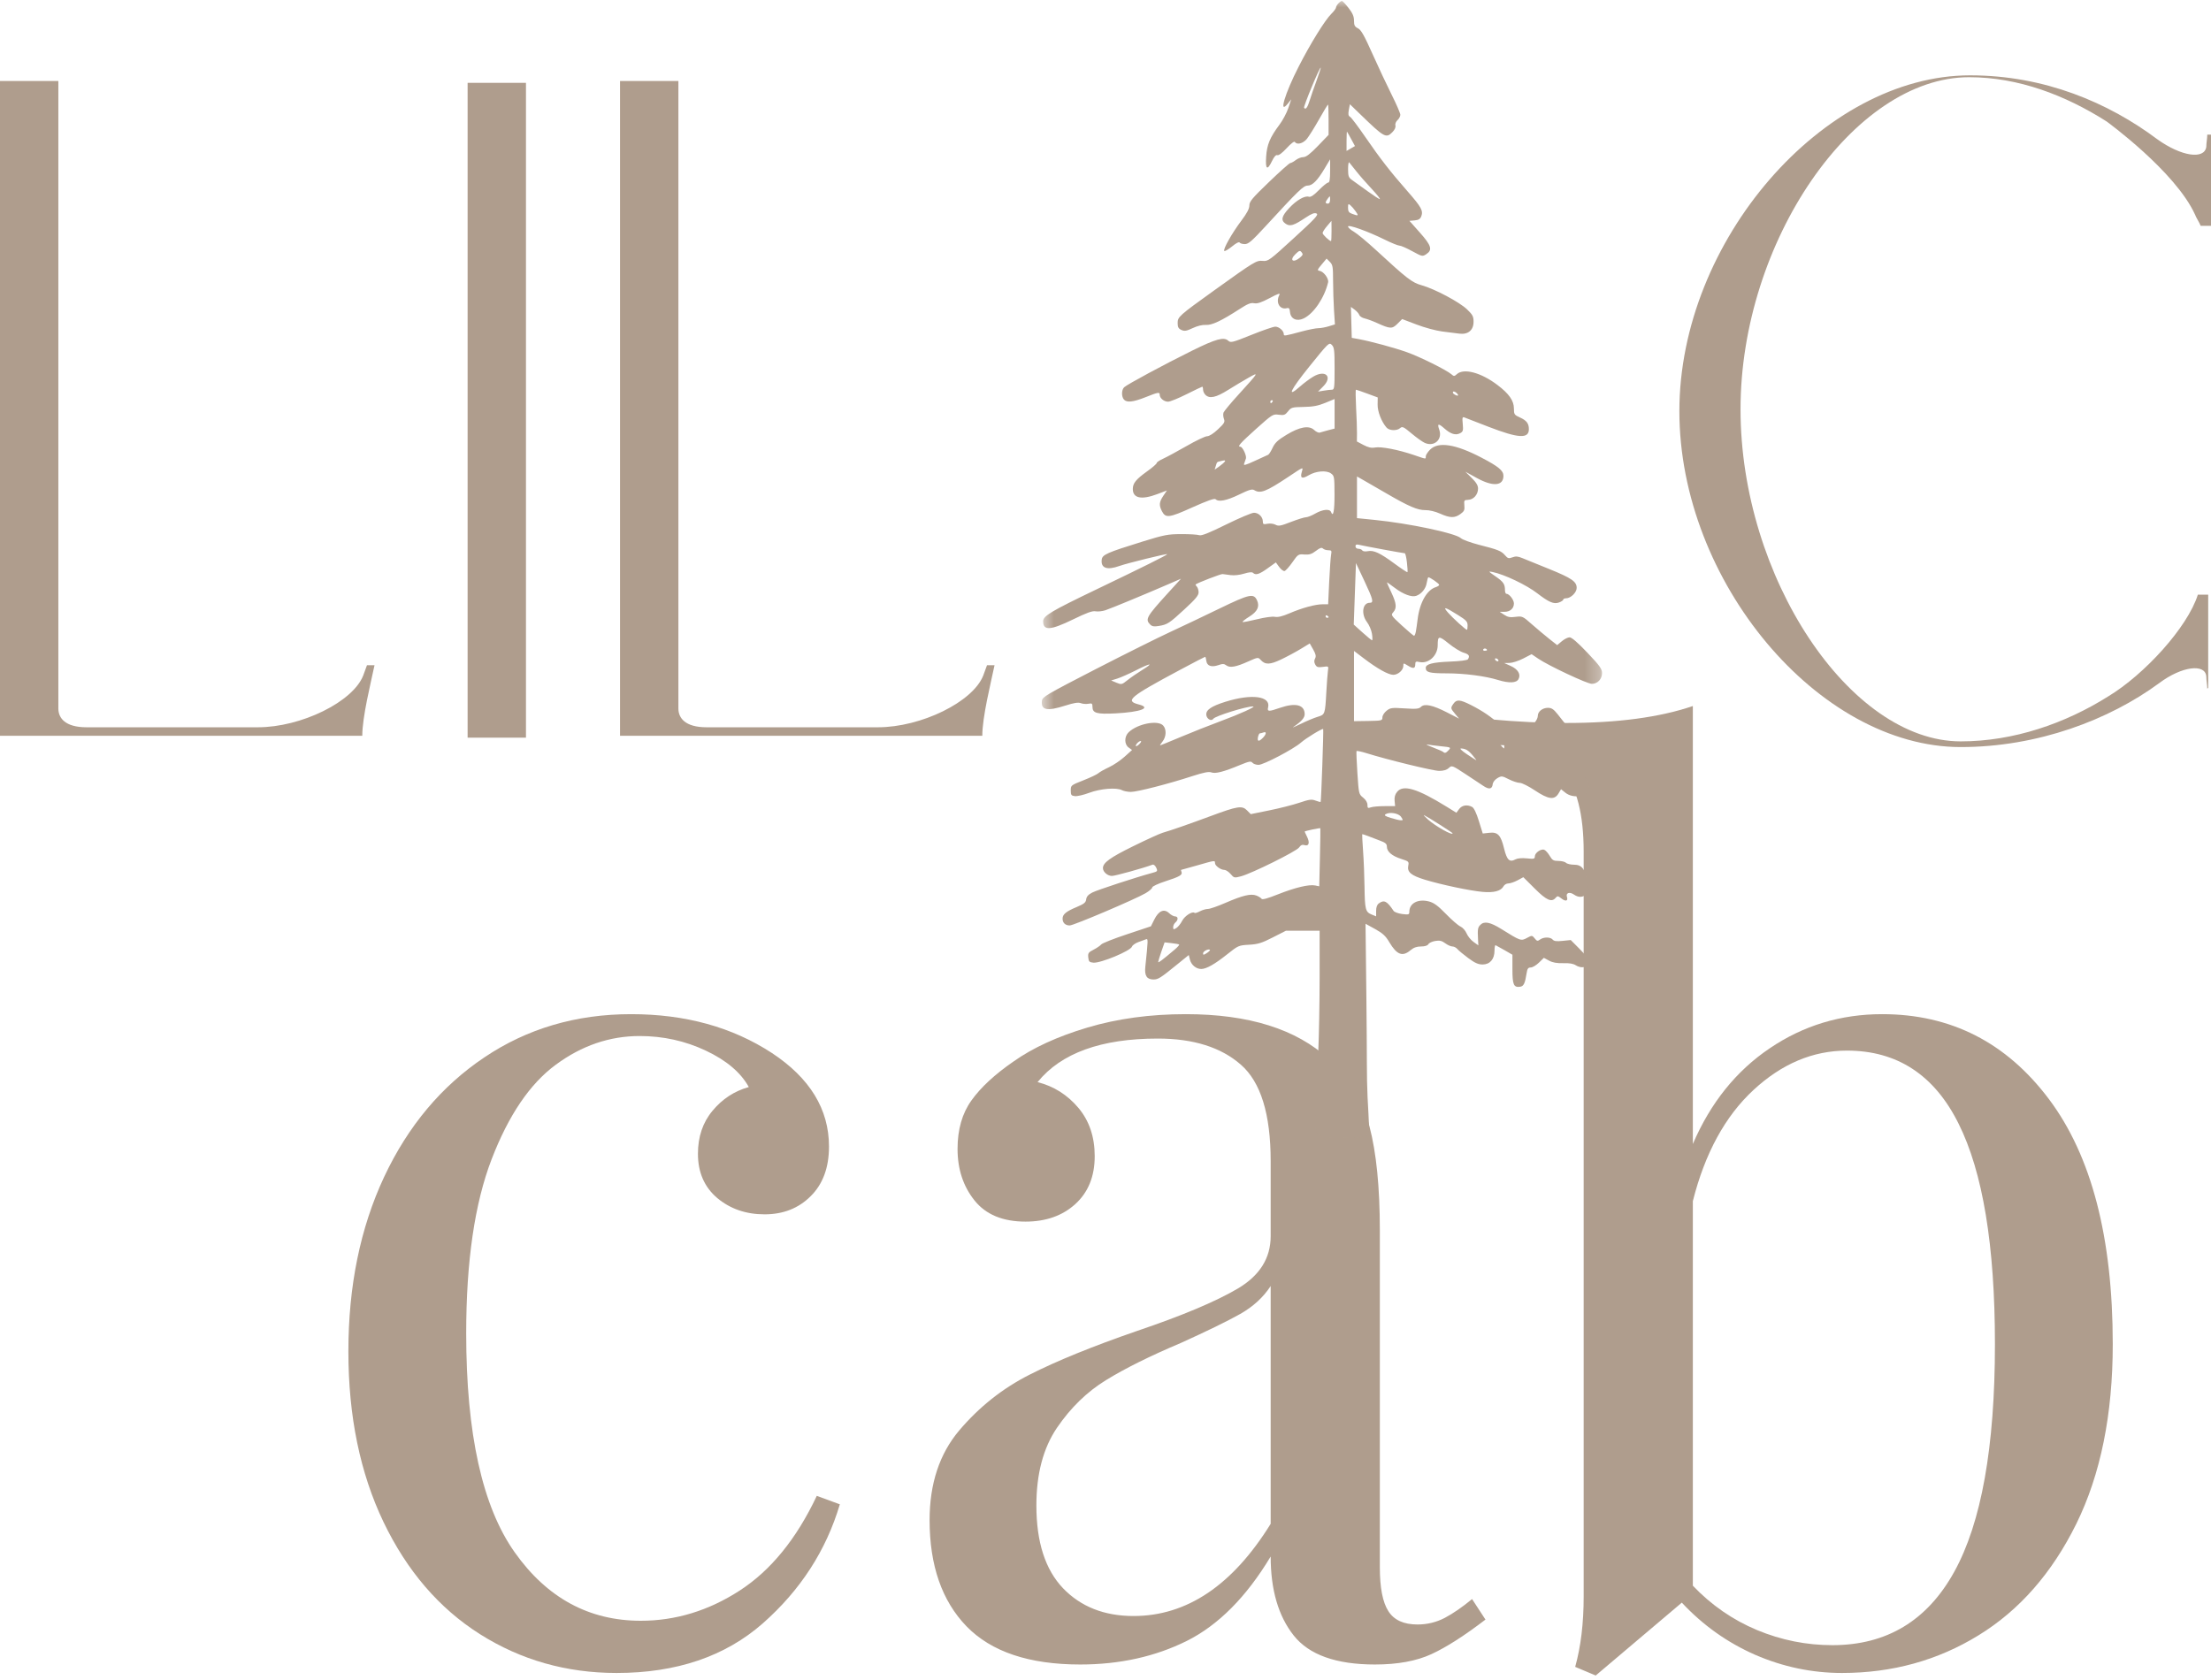
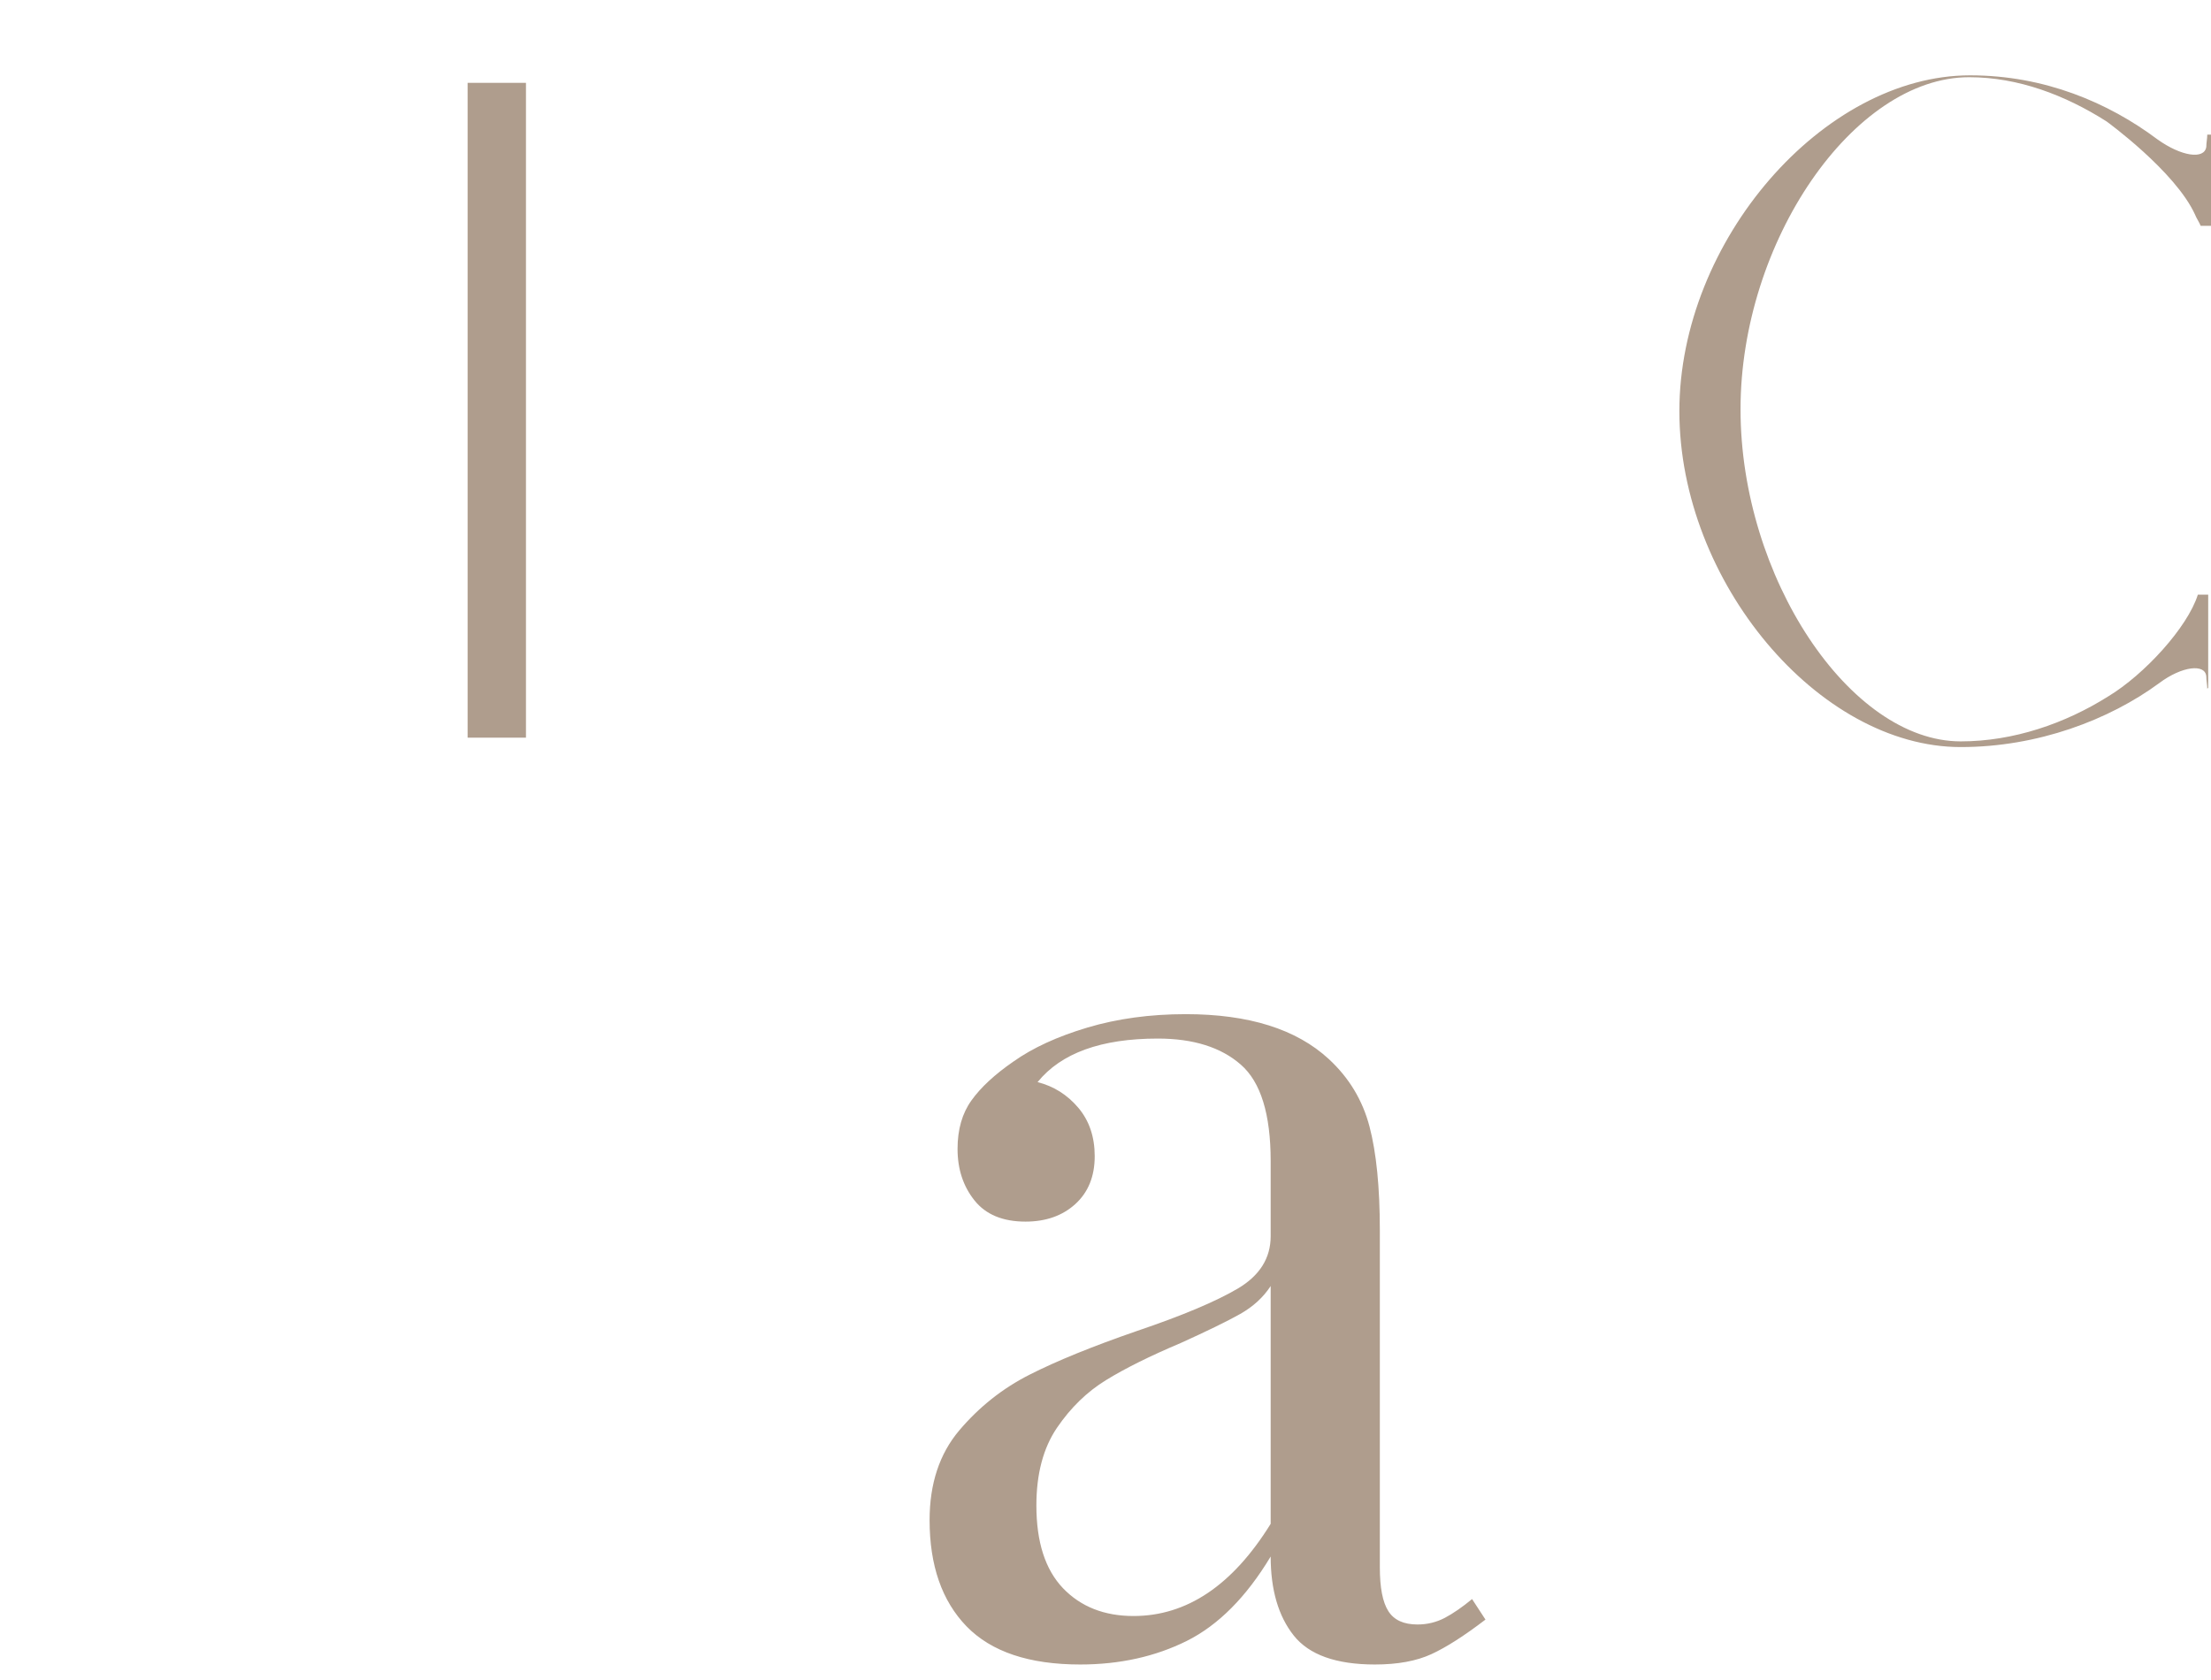
<svg xmlns="http://www.w3.org/2000/svg" width="150" height="114" viewBox="0 0 150 114" fill="none">
-   <path d="M5.874 49.351C4.405 49.351 3.959 48.713 3.959 48.075V5.495H0V49.926H24.578C24.578 48.65 25.153 46.352 25.409 45.139H24.897L24.641 45.84C23.939 47.629 20.429 49.351 17.493 49.351H5.874Z" fill="#AF9D8D" />
  <path d="M35.683 50.056V5.621H31.724V50.056H35.683Z" fill="#AF9D8D" />
-   <path d="M47.939 49.351C46.47 49.351 46.024 48.713 46.024 48.075V5.495H42.065V49.926H66.642C66.642 48.65 67.218 46.352 67.473 45.139H66.962L66.706 45.84C66.004 47.629 62.493 49.351 59.558 49.351H47.939Z" fill="#AF9D8D" />
  <path d="M149.81 46.671V40.351H149.109C148.404 42.586 145.469 45.777 143.042 47.246C140.106 49.098 136.595 50.308 133.019 50.308C125.485 50.308 118.082 39.138 118.082 27.775C118.082 16.412 125.741 5.239 133.594 5.239C136.915 5.239 140.106 6.452 142.915 8.24C142.915 8.24 147.576 11.622 148.916 14.56C148.979 14.75 149.235 15.135 149.298 15.325H150V9.135H149.747C149.747 9.388 149.681 9.707 149.681 9.963C149.554 10.857 147.959 10.601 146.363 9.454C143.042 6.964 138.7 5.112 133.657 5.112C123.7 5.112 113.933 16.346 113.933 27.901C113.933 39.457 123.381 50.694 133.019 50.694C138.255 50.694 143.105 48.842 146.489 46.352C148.022 45.202 149.618 45.012 149.681 45.904C149.681 46.159 149.747 46.479 149.747 46.734L149.81 46.671Z" fill="#AF9D8D" />
-   <path d="M42.819 68.818C46.499 68.818 49.679 69.698 52.365 71.452C54.947 73.154 56.241 75.27 56.241 77.8C56.241 79.226 55.827 80.351 54.998 81.17C54.176 81.992 53.135 82.401 51.87 82.401C50.611 82.401 49.541 82.033 48.661 81.296C47.787 80.555 47.35 79.554 47.35 78.295C47.35 77.139 47.678 76.164 48.339 75.374C48.998 74.577 49.817 74.039 50.801 73.763C50.254 72.774 49.282 71.952 47.879 71.291C46.482 70.632 44.987 70.302 43.394 70.302C41.361 70.302 39.466 70.951 37.712 72.245C35.956 73.533 34.504 75.672 33.353 78.663C32.203 81.653 31.628 85.592 31.628 90.474C31.628 97.283 32.724 102.237 34.918 105.334C37.109 108.433 39.961 109.98 43.474 109.98C45.835 109.98 48.069 109.299 50.18 107.933C52.296 106.562 54.038 104.419 55.413 101.504L56.977 102.079C56.048 105.207 54.309 107.899 51.755 110.153C49.202 112.398 45.892 113.523 41.83 113.523C38.425 113.523 35.334 112.643 32.56 110.889C29.791 109.135 27.609 106.596 26.016 103.275C24.429 99.957 23.635 96.098 23.635 91.705C23.635 87.266 24.443 83.318 26.062 79.859C27.686 76.403 29.952 73.7 32.859 71.751C35.763 69.796 39.084 68.818 42.819 68.818Z" fill="#AF9D8D" />
  <path d="M73.279 112.948C69.82 112.948 67.252 112.085 65.573 110.36C63.899 108.629 63.066 106.225 63.066 103.149C63.066 100.682 63.736 98.652 65.078 97.064C66.427 95.472 68.017 94.209 69.851 93.281C71.691 92.346 74.121 91.357 77.143 90.313C80.217 89.272 82.494 88.312 83.975 87.438C85.461 86.558 86.206 85.374 86.206 83.884V78.789C86.206 75.601 85.53 73.418 84.182 72.245C82.839 71.066 80.961 70.474 78.546 70.474C74.705 70.474 71.985 71.46 70.392 73.43C71.487 73.706 72.407 74.287 73.152 75.166C73.894 76.041 74.268 77.139 74.268 78.456C74.268 79.83 73.825 80.914 72.945 81.711C72.071 82.501 70.947 82.895 69.575 82.895C68.034 82.895 66.878 82.418 66.113 81.458C65.346 80.5 64.963 79.336 64.963 77.961C64.963 76.644 65.277 75.546 65.906 74.672C66.533 73.792 67.482 72.912 68.747 72.038C70.064 71.104 71.74 70.333 73.773 69.727C75.803 69.123 78.028 68.818 80.444 68.818C84.722 68.818 87.957 69.836 90.151 71.866C91.522 73.131 92.442 74.657 92.911 76.443C93.377 78.223 93.612 80.569 93.612 83.482V106.357C93.612 107.732 93.802 108.721 94.188 109.325C94.57 109.931 95.228 110.233 96.166 110.233C96.824 110.233 97.442 110.084 98.017 109.785C98.593 109.48 99.208 109.054 99.869 108.508L100.778 109.9C99.343 110.998 98.121 111.78 97.109 112.246C96.097 112.712 94.82 112.948 93.279 112.948C90.648 112.948 88.811 112.292 87.77 110.981C86.726 109.664 86.206 107.876 86.206 105.621C84.555 108.367 82.658 110.276 80.513 111.349C78.374 112.413 75.961 112.948 73.279 112.948ZM76.901 109.658C80.519 109.658 83.621 107.574 86.206 103.402V87.266C85.706 88.033 85.015 88.666 84.136 89.163C83.261 89.655 81.919 90.311 80.11 91.13C78.023 92.013 76.332 92.852 75.038 93.649C73.75 94.439 72.637 95.52 71.703 96.892C70.774 98.266 70.311 100.02 70.311 102.16C70.311 104.638 70.912 106.507 72.117 107.772C73.328 109.031 74.923 109.658 76.901 109.658Z" fill="#AF9D8D" />
-   <path d="M127.694 68.818C132.355 68.818 136.127 70.744 139.011 74.591C141.892 78.433 143.335 83.974 143.335 91.21C143.335 95.989 142.51 100.052 140.863 103.402C139.212 106.746 137.001 109.267 134.226 110.969C131.458 112.672 128.372 113.523 124.968 113.523C122.935 113.523 120.971 113.111 119.079 112.292C117.193 111.464 115.531 110.285 114.099 108.75L108.257 113.695L106.865 113.109C107.248 111.737 107.44 110.147 107.44 108.336V57.788C107.44 55.267 106.972 53.429 106.037 52.279C105.1 51.123 103.484 50.543 101.184 50.543V48.818C102.938 48.978 104.637 49.059 106.279 49.059C109.735 49.059 112.593 48.677 114.847 47.909V77.628C116.049 74.83 117.791 72.665 120.069 71.13C122.346 69.588 124.888 68.818 127.694 68.818ZM124.312 111.636C127.993 111.636 130.747 109.977 132.582 106.656C134.422 103.33 135.342 98.18 135.342 91.21C135.342 84.517 134.517 79.525 132.869 76.236C131.227 72.941 128.706 71.291 125.302 71.291C122.993 71.291 120.877 72.185 118.953 73.97C117.035 75.75 115.667 78.26 114.847 81.504V107.6C116.104 108.919 117.556 109.923 119.206 110.613C120.854 111.297 122.556 111.636 124.312 111.636Z" fill="#AF9D8D" />
  <mask id="mask0_333_270" style="mask-type:luminance" maskUnits="userSpaceOnUse" x="70" y="0" width="39" height="78">
-     <path d="M70.628 0H108.72V77.287H70.628V0Z" fill="white" />
-   </mask>
+     </mask>
  <g mask="url(#mask0_333_270)">
    <path d="M89.441 76.974C89.177 76.712 89.177 76.663 89.433 71.404C89.484 70.341 89.525 68.049 89.527 66.312V63.155H87.244L86.35 63.61C85.597 63.995 85.341 64.073 84.737 64.107C84.036 64.147 84.001 64.162 83.262 64.751C82.414 65.427 81.842 65.752 81.494 65.752C81.149 65.752 80.821 65.481 80.729 65.122L80.649 64.806L79.841 65.461C78.731 66.364 78.573 66.465 78.256 66.465C77.805 66.465 77.638 66.209 77.701 65.608C77.894 63.759 77.897 63.681 77.753 63.736C77.675 63.765 77.443 63.851 77.233 63.926C77.026 64.001 76.83 64.139 76.799 64.231C76.709 64.521 74.662 65.372 74.173 65.323C73.906 65.297 73.857 65.249 73.831 64.967C73.802 64.679 73.843 64.619 74.194 64.441C74.409 64.331 74.642 64.17 74.711 64.087C74.78 64.004 75.565 63.693 76.459 63.397L78.081 62.856L78.311 62.396C78.607 61.798 78.975 61.643 79.317 61.965C79.447 62.089 79.631 62.186 79.723 62.186C79.936 62.186 79.947 62.425 79.743 62.595C79.659 62.664 79.591 62.807 79.591 62.914C79.591 63.081 79.616 63.089 79.803 62.977C79.918 62.908 80.099 62.684 80.203 62.48C80.378 62.143 80.904 61.81 81.043 61.948C81.071 61.977 81.232 61.928 81.402 61.839C81.572 61.749 81.819 61.678 81.951 61.678C82.083 61.678 82.615 61.493 83.13 61.269C84.309 60.757 84.861 60.625 85.237 60.769C85.39 60.829 85.548 60.927 85.588 60.99C85.634 61.065 85.994 60.97 86.704 60.685C87.874 60.223 88.806 60.001 89.225 60.085L89.501 60.142L89.547 58.187C89.573 57.111 89.585 56.217 89.576 56.203C89.553 56.168 88.512 56.39 88.512 56.427C88.512 56.442 88.587 56.6 88.673 56.778C88.875 57.183 88.8 57.442 88.504 57.347C88.351 57.298 88.248 57.344 88.133 57.508C87.955 57.767 84.939 59.262 84.2 59.461C83.74 59.584 83.719 59.578 83.489 59.308C83.357 59.156 83.167 59.029 83.067 59.029C82.817 59.029 82.428 58.748 82.428 58.566C82.428 58.374 82.446 58.371 81.212 58.725C80.628 58.894 80.14 59.029 80.125 59.029C80.114 59.029 80.128 59.093 80.157 59.167C80.234 59.371 80.036 59.486 79.058 59.803C78.567 59.961 78.17 60.148 78.17 60.22C78.17 60.289 77.969 60.464 77.724 60.608C77.026 61.019 72.839 62.799 72.572 62.799C72.273 62.799 72.089 62.62 72.089 62.336C72.089 62.043 72.322 61.85 73.052 61.545C73.549 61.335 73.665 61.243 73.69 61.025C73.713 60.838 73.834 60.703 74.102 60.565C74.444 60.389 77.072 59.53 78.136 59.242C78.538 59.136 78.552 59.118 78.44 58.877C78.374 58.733 78.265 58.644 78.187 58.676C77.578 58.906 75.657 59.438 75.436 59.438C75.139 59.438 74.826 59.164 74.826 58.909C74.826 58.543 75.303 58.196 76.882 57.419C77.785 56.974 78.685 56.565 78.88 56.508C79.461 56.341 80.666 55.921 82.138 55.375C83.958 54.699 84.263 54.65 84.599 54.987L84.855 55.245L86.1 54.992C86.787 54.854 87.704 54.621 88.141 54.475C88.82 54.245 88.978 54.222 89.249 54.325C89.424 54.392 89.579 54.432 89.596 54.414C89.634 54.374 89.803 49.521 89.769 49.472C89.72 49.406 88.593 50.093 88.251 50.398C87.753 50.835 85.721 51.901 85.381 51.901C85.223 51.901 85.036 51.838 84.97 51.758C84.869 51.634 84.746 51.657 84.13 51.91C83.018 52.373 82.454 52.517 82.184 52.413C82.006 52.347 81.672 52.413 80.887 52.666C79.294 53.187 77.155 53.736 76.721 53.736C76.508 53.736 76.235 53.681 76.114 53.618C75.752 53.423 74.645 53.515 73.892 53.799C73.518 53.94 73.084 54.041 72.928 54.023C72.678 53.995 72.644 53.949 72.644 53.638C72.644 53.29 72.658 53.282 73.498 52.951C73.966 52.767 74.424 52.551 74.516 52.468C74.605 52.385 74.93 52.203 75.234 52.063C75.539 51.922 76.016 51.6 76.295 51.349L76.801 50.892L76.574 50.728C76.267 50.51 76.267 49.978 76.574 49.685C77.19 49.104 78.561 48.842 78.915 49.236C79.145 49.492 79.127 49.987 78.874 50.309C78.757 50.458 78.682 50.579 78.708 50.579C78.731 50.579 79.36 50.32 80.108 50.007C80.856 49.691 82.078 49.207 82.825 48.931C84.113 48.454 85.235 47.945 85.016 47.937C84.582 47.919 82.446 48.584 82.316 48.773C82.187 48.966 81.873 48.796 81.839 48.517C81.802 48.178 82.167 47.925 83.136 47.62C84.918 47.06 86.224 47.235 86.031 48.005C85.959 48.293 86.071 48.299 86.839 48.031C87.9 47.666 88.512 47.824 88.512 48.466C88.512 48.71 88.285 48.966 87.742 49.331C87.635 49.403 87.868 49.305 88.259 49.115C88.65 48.923 89.159 48.71 89.392 48.641C89.892 48.492 89.898 48.48 89.982 46.962C90.016 46.346 90.065 45.7 90.091 45.521C90.14 45.199 90.14 45.199 89.743 45.254C89.409 45.297 89.326 45.271 89.228 45.09C89.148 44.941 89.145 44.817 89.22 44.682C89.297 44.529 89.269 44.391 89.09 44.072L88.857 43.661L88.254 44.029C87.923 44.23 87.325 44.552 86.928 44.742C86.155 45.113 85.835 45.122 85.522 44.774C85.358 44.593 85.329 44.596 84.703 44.877C83.863 45.257 83.446 45.334 83.202 45.153C83.046 45.035 82.946 45.032 82.65 45.136C82.184 45.297 81.882 45.185 81.839 44.84C81.822 44.69 81.787 44.57 81.758 44.57C81.733 44.57 80.971 44.966 80.068 45.449C76.623 47.292 76.304 47.557 77.253 47.801C78.147 48.029 77.402 48.316 75.68 48.408C74.409 48.474 74.116 48.391 74.116 47.965C74.116 47.735 74.081 47.709 73.843 47.755C73.69 47.784 73.457 47.767 73.325 47.715C73.147 47.646 72.865 47.692 72.276 47.879C71.025 48.276 70.614 48.192 70.686 47.554C70.717 47.29 70.97 47.14 74.317 45.415C76.298 44.397 78.578 43.258 79.389 42.885C80.197 42.511 81.71 41.792 82.75 41.286C84.78 40.303 85.056 40.245 85.284 40.745C85.47 41.16 85.306 41.499 84.757 41.844C84.478 42.016 84.274 42.18 84.3 42.206C84.326 42.232 84.76 42.149 85.266 42.025C85.79 41.896 86.316 41.821 86.485 41.855C86.692 41.898 87 41.824 87.489 41.614C88.349 41.246 89.24 41.004 89.737 41.004H90.105L90.177 39.46C90.218 38.612 90.275 37.787 90.307 37.629C90.356 37.376 90.332 37.338 90.117 37.338C89.982 37.338 89.818 37.286 89.754 37.223C89.665 37.134 89.55 37.172 89.277 37.381C88.99 37.6 88.826 37.652 88.492 37.626C88.084 37.594 88.058 37.611 87.679 38.155C87.463 38.462 87.224 38.73 87.147 38.747C87.069 38.764 86.905 38.641 86.781 38.471L86.557 38.163L85.997 38.566C85.43 38.974 85.186 39.049 85.007 38.871C84.944 38.805 84.731 38.825 84.404 38.925C84.108 39.017 83.734 39.058 83.495 39.026C83.271 38.994 83.021 38.963 82.937 38.954C82.817 38.946 81.304 39.526 81.117 39.656C81.094 39.67 81.129 39.739 81.195 39.805C81.261 39.871 81.316 40.047 81.316 40.196C81.316 40.403 81.106 40.656 80.375 41.329C79.323 42.301 79.202 42.379 78.616 42.476C78.297 42.531 78.159 42.508 78.032 42.379C77.678 42.025 77.779 41.847 79.217 40.265L80.122 39.27L79.274 39.639C77.595 40.366 75.375 41.283 74.993 41.41C74.78 41.479 74.478 41.51 74.326 41.482C74.116 41.438 73.728 41.579 72.802 42.031C71.266 42.778 70.769 42.81 70.769 42.163C70.769 41.792 71.275 41.49 74.386 39.995C77.586 38.46 79.185 37.663 79.185 37.606C79.185 37.548 76.456 38.221 75.953 38.402C75.108 38.707 74.677 38.557 74.743 37.982C74.78 37.637 75.082 37.505 77.514 36.749C78.99 36.292 79.231 36.246 80.142 36.243C80.695 36.24 81.241 36.274 81.353 36.315C81.505 36.372 81.988 36.182 83.182 35.593C84.076 35.153 84.924 34.794 85.071 34.794C85.387 34.794 85.674 35.075 85.674 35.386C85.674 35.573 85.715 35.596 85.985 35.541C86.16 35.507 86.396 35.533 86.531 35.605C86.736 35.717 86.882 35.691 87.587 35.415C88.038 35.242 88.492 35.099 88.602 35.099C88.708 35.099 88.996 34.986 89.237 34.845C89.734 34.561 90.215 34.515 90.301 34.742C90.45 35.133 90.54 34.673 90.537 33.54C90.534 32.358 90.522 32.289 90.298 32.125C89.987 31.901 89.28 31.956 88.788 32.249C88.334 32.517 88.193 32.453 88.314 32.036C88.418 31.668 88.475 31.645 87.397 32.364C85.896 33.362 85.502 33.514 85.091 33.258C84.95 33.169 84.737 33.232 84.059 33.563C83.21 33.974 82.67 34.078 82.466 33.874C82.394 33.802 81.908 33.974 80.896 34.428C79.303 35.147 79.079 35.173 78.826 34.684C78.619 34.282 78.642 34.063 78.923 33.644L79.168 33.281L78.515 33.529C77.44 33.934 76.853 33.813 76.853 33.181C76.853 32.792 77.069 32.525 77.819 31.987C78.182 31.729 78.475 31.473 78.475 31.418C78.475 31.363 78.67 31.234 78.906 31.128C79.142 31.021 79.861 30.633 80.499 30.268C81.137 29.9 81.764 29.601 81.896 29.601C82.04 29.601 82.334 29.414 82.63 29.132C83.067 28.724 83.115 28.635 83.035 28.422C82.983 28.287 82.972 28.094 83.006 27.997C83.044 27.899 83.509 27.335 84.047 26.749C85.416 25.242 85.43 25.222 84.711 25.627C84.375 25.817 83.748 26.191 83.317 26.461C82.492 26.979 82.057 27.071 81.778 26.792C81.689 26.706 81.618 26.544 81.618 26.435C81.618 26.329 81.594 26.24 81.566 26.24C81.537 26.24 81.06 26.47 80.502 26.749C79.947 27.028 79.381 27.258 79.245 27.258C78.969 27.258 78.679 27.019 78.679 26.792C78.679 26.59 78.584 26.605 77.716 26.953C76.868 27.289 76.436 27.335 76.244 27.105C76.074 26.898 76.085 26.458 76.264 26.28C76.445 26.099 78.949 24.747 80.902 23.781C82.489 22.999 83.029 22.85 83.325 23.117C83.495 23.273 83.604 23.244 84.895 22.726C85.657 22.419 86.388 22.166 86.52 22.166C86.77 22.166 87.095 22.447 87.095 22.669C87.095 22.815 87.129 22.81 88.351 22.482C88.794 22.364 89.283 22.269 89.444 22.269C89.602 22.269 89.921 22.212 90.148 22.14L90.565 22.013L90.502 21.047C90.468 20.512 90.442 19.609 90.439 19.034C90.439 18.1 90.416 17.968 90.22 17.769L89.999 17.548L89.665 17.948C89.361 18.31 89.349 18.35 89.527 18.379C89.803 18.425 90.16 18.908 90.102 19.161C89.852 20.21 89.125 21.283 88.443 21.608C87.975 21.832 87.564 21.642 87.518 21.182C87.495 20.929 87.449 20.875 87.302 20.912C86.825 21.038 86.528 20.521 86.793 20.02C86.874 19.868 86.733 19.911 86.135 20.23C85.568 20.529 85.295 20.619 85.082 20.576C84.858 20.529 84.645 20.616 84.096 20.972C82.851 21.777 82.21 22.079 81.804 22.048C81.574 22.033 81.232 22.114 80.919 22.263C80.49 22.465 80.361 22.485 80.148 22.39C79.95 22.298 79.895 22.197 79.895 21.921C79.895 21.501 79.981 21.424 82.379 19.701C85.137 17.723 85.232 17.666 85.669 17.703C86.04 17.735 86.12 17.677 87.779 16.156C89.24 14.819 89.476 14.566 89.317 14.489C89.18 14.422 88.993 14.491 88.579 14.767C87.776 15.302 87.523 15.383 87.233 15.19C86.879 14.957 86.937 14.681 87.454 14.126C87.957 13.583 88.518 13.261 88.797 13.35C88.921 13.39 89.131 13.252 89.476 12.899C89.752 12.62 90.033 12.39 90.105 12.39C90.2 12.39 90.238 12.177 90.238 11.602V10.811L89.872 11.424C89.378 12.252 89.041 12.594 88.714 12.594C88.432 12.594 88.098 12.916 85.844 15.368C84.933 16.357 84.694 16.564 84.455 16.564C84.294 16.564 84.136 16.516 84.099 16.458C84.059 16.395 83.855 16.498 83.581 16.726C83.331 16.93 83.098 17.065 83.058 17.027C82.957 16.924 83.584 15.814 84.217 14.974C84.599 14.468 84.76 14.158 84.76 13.939C84.76 13.675 84.956 13.442 86.094 12.349C86.828 11.642 87.477 11.064 87.538 11.064C87.601 11.061 87.765 10.972 87.906 10.863C88.044 10.754 88.277 10.662 88.42 10.662C88.61 10.659 88.878 10.454 89.409 9.905L90.134 9.152V8.123C90.134 7.556 90.117 7.093 90.097 7.093C90.074 7.093 89.798 7.55 89.484 8.108C89.168 8.669 88.794 9.264 88.653 9.434C88.392 9.744 87.981 9.845 87.848 9.632C87.808 9.566 87.584 9.736 87.293 10.052C86.997 10.374 86.747 10.561 86.661 10.529C86.566 10.492 86.442 10.624 86.299 10.923C85.974 11.599 85.841 11.504 85.899 10.633C85.951 9.816 86.158 9.322 86.802 8.462C87.017 8.177 87.288 7.671 87.4 7.341L87.604 6.737L87.365 7.036C86.733 7.821 87.161 6.363 88.11 4.511C88.895 2.97 89.89 1.366 90.312 0.949C90.493 0.773 90.64 0.572 90.64 0.506C90.643 0.371 90.919 0.066 91.043 0.066C91.086 0.066 91.287 0.282 91.491 0.543C91.767 0.897 91.859 1.116 91.859 1.403C91.859 1.717 91.908 1.811 92.127 1.921C92.339 2.024 92.552 2.401 93.124 3.683C93.524 4.577 94.111 5.825 94.427 6.455C94.743 7.085 95.002 7.686 95.002 7.789C95.002 7.893 94.916 8.057 94.809 8.154C94.7 8.255 94.64 8.407 94.668 8.519C94.7 8.64 94.62 8.813 94.453 8.979C94.036 9.396 93.903 9.325 92.302 7.772L91.58 7.073L91.508 7.458C91.454 7.749 91.474 7.861 91.592 7.927C91.678 7.976 92.138 8.586 92.615 9.281C93.619 10.742 94.32 11.648 95.496 12.988C96.422 14.043 96.566 14.302 96.425 14.675C96.353 14.862 96.241 14.931 95.977 14.954L95.62 14.986L96.325 15.78C97.112 16.665 97.199 16.958 96.764 17.246C96.503 17.416 96.483 17.413 95.81 17.045C95.433 16.838 95.045 16.668 94.944 16.668C94.847 16.668 94.395 16.484 93.947 16.263C92.799 15.696 91.454 15.213 91.454 15.371C91.454 15.44 91.632 15.598 91.848 15.722C92.063 15.846 92.728 16.395 93.323 16.944C95.491 18.942 95.793 19.172 96.454 19.359C97.334 19.604 99.016 20.498 99.531 20.995C99.91 21.36 99.97 21.475 99.97 21.835C99.97 22.404 99.6 22.715 99.007 22.64C98.786 22.611 98.26 22.545 97.84 22.493C97.423 22.439 96.641 22.229 96.103 22.022L95.126 21.651L94.806 21.97C94.45 22.329 94.315 22.324 93.415 21.915C93.127 21.783 92.753 21.648 92.584 21.608C92.414 21.57 92.247 21.464 92.216 21.369C92.184 21.274 92.043 21.116 91.902 21.012L91.649 20.826L91.707 22.925L92.164 23.008C93.024 23.169 94.573 23.589 95.448 23.899C96.333 24.213 98.147 25.113 98.475 25.403C98.633 25.544 98.671 25.541 98.838 25.389C99.303 24.966 100.479 25.279 101.592 26.125C102.377 26.717 102.708 27.192 102.708 27.718C102.708 28.117 102.734 28.155 103.119 28.33C103.567 28.531 103.723 28.735 103.723 29.124C103.723 29.788 103.012 29.745 100.985 28.96C100.175 28.646 99.441 28.362 99.352 28.327C99.211 28.275 99.194 28.336 99.237 28.77C99.277 29.213 99.257 29.29 99.062 29.394C98.76 29.558 98.424 29.457 97.992 29.075C97.575 28.707 97.492 28.73 97.647 29.17C97.871 29.825 97.302 30.337 96.664 30.055C96.503 29.983 96.097 29.696 95.764 29.414C95.226 28.963 95.137 28.919 94.993 29.046C94.775 29.247 94.254 29.23 94.067 29.014C93.722 28.62 93.449 27.916 93.461 27.445L93.469 26.97L92.759 26.708C92.368 26.562 92.023 26.444 91.992 26.444C91.96 26.444 91.966 26.982 92 27.64C92.037 28.298 92.063 29.089 92.061 29.397L92.055 29.957L92.5 30.193C92.831 30.366 93.038 30.412 93.291 30.366C93.694 30.288 94.875 30.518 95.919 30.875C96.796 31.174 96.727 31.165 96.727 30.967C96.727 30.878 96.859 30.673 97.023 30.509C97.578 29.952 98.746 30.133 100.511 31.056C101.664 31.657 101.997 31.936 101.997 32.286C101.997 32.982 101.284 33.04 100.186 32.433L99.413 32.008L99.844 32.433C100.154 32.738 100.275 32.942 100.275 33.152C100.275 33.557 99.973 33.902 99.608 33.917C99.329 33.928 99.315 33.951 99.346 34.296C99.375 34.61 99.335 34.696 99.076 34.883C98.685 35.162 98.38 35.156 97.699 34.854C97.374 34.707 96.966 34.61 96.701 34.615C96.175 34.624 95.571 34.362 94.021 33.46C93.418 33.109 92.73 32.712 92.492 32.577L92.061 32.332V35.159L93.262 35.28C95.586 35.513 98.737 36.18 99.102 36.513C99.217 36.62 99.769 36.821 100.324 36.965C101.638 37.298 101.848 37.384 102.107 37.681C102.291 37.896 102.354 37.913 102.607 37.819C102.828 37.732 102.981 37.747 103.283 37.873C103.495 37.962 104.309 38.293 105.088 38.606C106.627 39.23 106.966 39.463 106.966 39.894C106.966 40.205 106.563 40.599 106.244 40.599C106.138 40.599 106.054 40.639 106.054 40.691C106.054 40.74 105.919 40.829 105.755 40.886C105.408 41.007 105.08 40.866 104.289 40.257C103.556 39.69 102.064 38.98 101.267 38.816C100.951 38.753 100.959 38.764 101.454 39.107C101.995 39.48 102.101 39.636 102.101 40.047C102.101 40.182 102.144 40.294 102.202 40.294C102.391 40.294 102.708 40.7 102.708 40.947C102.708 41.289 102.452 41.516 102.066 41.516H101.744L102.049 41.717C102.288 41.878 102.452 41.907 102.82 41.858C103.277 41.801 103.306 41.812 103.935 42.37C104.292 42.683 104.824 43.129 105.114 43.359L105.643 43.776L105.96 43.511C106.132 43.365 106.368 43.247 106.486 43.247C106.627 43.247 107.046 43.609 107.693 44.291C108.524 45.165 108.685 45.386 108.688 45.665C108.691 46.076 108.386 46.404 107.995 46.404C107.679 46.404 105.048 45.168 104.349 44.69L103.909 44.391L103.34 44.685C103.03 44.846 102.61 44.981 102.411 44.984L102.049 44.992L102.48 45.185C102.984 45.409 103.194 45.757 103.018 46.085C102.877 46.349 102.388 46.372 101.644 46.145C100.758 45.872 99.349 45.691 98.142 45.691C96.98 45.691 96.727 45.625 96.727 45.317C96.727 45.064 97.201 44.941 98.349 44.895C99.05 44.869 99.545 44.805 99.588 44.736C99.735 44.509 99.66 44.397 99.286 44.285C99.076 44.222 98.622 43.943 98.28 43.664C97.61 43.12 97.538 43.135 97.538 43.79C97.535 44.489 96.917 45.058 96.302 44.923C96.063 44.869 96.017 44.892 96.017 45.064C96.017 45.369 95.888 45.398 95.528 45.176C95.209 44.981 95.206 44.981 95.206 45.182C95.206 45.472 94.847 45.792 94.522 45.792C94.188 45.789 93.444 45.375 92.529 44.679L91.859 44.17V48.937L92.822 48.923C93.745 48.906 93.786 48.897 93.786 48.681C93.786 48.555 93.912 48.353 94.065 48.233C94.32 48.026 94.418 48.014 95.289 48.069C96.077 48.121 96.264 48.103 96.399 47.968C96.638 47.727 97.19 47.842 98.156 48.336L98.99 48.765L98.72 48.443C98.403 48.063 98.4 48.046 98.608 47.75C98.82 47.445 99.047 47.465 99.795 47.842C100.6 48.25 101.218 48.673 101.805 49.225C102.242 49.633 102.294 49.653 102.584 49.552C102.843 49.463 102.984 49.481 103.375 49.653C103.636 49.771 103.884 49.866 103.927 49.866C103.97 49.866 104.001 49.708 103.996 49.515C103.99 49.314 104.059 49.081 104.16 48.972C104.252 48.865 104.329 48.687 104.329 48.575C104.329 48.284 104.648 48.031 105.016 48.031C105.264 48.031 105.402 48.123 105.675 48.466C107.55 50.829 107.633 50.979 107.32 51.462C107.225 51.605 107.061 51.746 106.957 51.775C106.684 51.844 106.707 51.907 107.216 52.408C107.725 52.911 107.892 53.27 107.765 53.609C107.593 54.078 106.693 54.187 106.207 53.796L105.905 53.555L105.73 53.848C105.454 54.302 105.048 54.248 104.128 53.633C103.708 53.354 103.251 53.123 103.104 53.123C102.961 53.123 102.627 53.014 102.363 52.879C101.903 52.646 101.868 52.641 101.589 52.801C101.414 52.905 101.284 53.072 101.267 53.224C101.23 53.552 101.011 53.586 100.629 53.325C100.462 53.213 99.916 52.85 99.413 52.52C98.51 51.927 98.498 51.925 98.291 52.114C98.15 52.244 97.935 52.31 97.638 52.31C97.225 52.31 94.136 51.556 92.696 51.105C92.345 50.996 92.046 50.935 92.029 50.97C92.012 51.007 92.037 51.677 92.089 52.462C92.181 53.865 92.187 53.891 92.477 54.124C92.661 54.271 92.771 54.458 92.771 54.616C92.771 54.834 92.802 54.857 93.001 54.785C93.124 54.739 93.547 54.702 93.938 54.702H94.648L94.614 54.343C94.591 54.095 94.642 53.903 94.783 53.733C95.195 53.221 96.155 53.512 98.145 54.742L98.806 55.151L98.99 54.9C99.188 54.636 99.542 54.578 99.873 54.757C99.996 54.823 100.163 55.168 100.33 55.711L100.594 56.559L101.031 56.511C101.615 56.444 101.819 56.66 102.043 57.586C102.236 58.368 102.411 58.532 102.823 58.31C102.958 58.239 103.257 58.213 103.587 58.247C104.071 58.296 104.128 58.282 104.128 58.109C104.128 57.871 104.548 57.577 104.766 57.664C104.855 57.698 105.022 57.882 105.134 58.072C105.31 58.371 105.39 58.42 105.727 58.42C105.939 58.42 106.172 58.477 106.241 58.546C106.31 58.618 106.555 58.676 106.782 58.676C107.311 58.676 107.535 58.955 107.696 59.82C107.8 60.389 107.794 60.473 107.627 60.66C107.406 60.907 107.092 60.921 106.782 60.703C106.491 60.499 106.218 60.585 106.305 60.855C106.397 61.143 106.215 61.194 105.925 60.964C105.704 60.789 105.655 60.783 105.546 60.916C105.272 61.249 104.919 61.094 104.119 60.294L103.346 59.524L102.952 59.737C102.736 59.852 102.457 59.947 102.334 59.947C102.207 59.947 102.061 60.033 102.006 60.136C101.831 60.464 101.348 60.593 100.566 60.519C99.697 60.438 97.782 60.033 96.667 59.694C95.727 59.406 95.456 59.176 95.54 58.745C95.597 58.469 95.571 58.446 95.068 58.285C94.438 58.086 94.09 57.79 94.09 57.457C94.09 57.261 93.998 57.181 93.607 57.037C93.343 56.939 92.972 56.798 92.782 56.721C92.592 56.646 92.426 56.597 92.414 56.611C92.406 56.626 92.431 57.143 92.475 57.758C92.52 58.374 92.564 59.452 92.572 60.151C92.592 61.703 92.638 61.885 93.044 62.051L93.36 62.181V61.807C93.36 61.568 93.423 61.39 93.541 61.304C93.901 61.039 94.102 61.143 94.545 61.81C94.602 61.893 94.864 61.988 95.128 62.023C95.566 62.077 95.612 62.063 95.612 61.873C95.612 61.289 96.204 60.976 96.948 61.171C97.282 61.261 97.552 61.456 98.096 62.017C98.487 62.419 98.93 62.805 99.082 62.871C99.234 62.94 99.421 63.15 99.499 63.339C99.579 63.529 99.789 63.791 99.97 63.917L100.295 64.15L100.272 63.705C100.238 63.052 100.258 62.934 100.433 62.756C100.698 62.491 101.103 62.572 101.854 63.04C103.153 63.851 103.188 63.865 103.59 63.647C103.935 63.463 103.941 63.463 104.117 63.676C104.269 63.868 104.315 63.877 104.482 63.753C104.729 63.572 105.186 63.575 105.338 63.759C105.428 63.865 105.6 63.889 106.011 63.845L106.563 63.788L107.127 64.354C107.616 64.846 107.688 64.964 107.659 65.26C107.633 65.525 107.575 65.608 107.391 65.634C107.262 65.651 107.046 65.594 106.908 65.502C106.739 65.392 106.466 65.343 106.052 65.358C105.623 65.369 105.338 65.32 105.091 65.185L104.74 64.996L104.404 65.323C104.22 65.502 103.97 65.651 103.849 65.651C103.674 65.651 103.619 65.726 103.57 66.034C103.464 66.729 103.372 66.922 103.13 66.957C102.693 67.02 102.607 66.824 102.607 65.766V64.786L102.075 64.478C101.782 64.311 101.509 64.159 101.466 64.139C101.425 64.121 101.391 64.285 101.391 64.507C101.391 65.088 101.08 65.447 100.583 65.447C100.287 65.447 100.057 65.343 99.602 65.007C99.275 64.763 98.944 64.49 98.869 64.395C98.791 64.303 98.642 64.225 98.536 64.225C98.426 64.225 98.208 64.127 98.047 64.006C97.817 63.837 97.667 63.802 97.371 63.851C97.161 63.886 96.951 63.983 96.905 64.07C96.848 64.167 96.67 64.225 96.405 64.225C96.115 64.225 95.908 64.3 95.695 64.478C95.148 64.941 94.766 64.794 94.251 63.929C94.004 63.509 93.803 63.325 93.288 63.04L92.641 62.684L92.699 67.704C92.748 71.908 92.71 72.954 92.779 74.441C92.857 76.192 92.978 76.856 92.719 77.069C92.624 77.146 92.236 77.192 91.221 77.198C89.74 77.21 89.671 77.198 89.441 76.974ZM79.691 64.438C79.887 64.274 80.022 64.119 79.996 64.093C79.967 64.067 79.734 64.027 79.478 63.998L79.01 63.946L78.791 64.57C78.673 64.912 78.576 65.231 78.576 65.277C78.576 65.358 78.846 65.154 79.691 64.438ZM82.086 64.455C81.991 64.36 81.618 64.55 81.618 64.691C81.618 64.817 81.661 64.811 81.876 64.671C82.017 64.579 82.112 64.481 82.086 64.455ZM98.55 56.545C98.55 56.502 96.897 55.453 96.624 55.32C96.54 55.28 96.655 55.409 96.879 55.611C97.4 56.074 98.55 56.718 98.55 56.545ZM95.056 55.435C94.893 55.182 94.272 55.076 93.996 55.254C93.889 55.323 93.981 55.389 94.352 55.501C94.625 55.588 94.93 55.66 95.031 55.662C95.195 55.668 95.197 55.651 95.056 55.435ZM99.916 51.266C99.623 50.915 99.433 50.8 99.119 50.789C99.004 50.786 99.168 50.944 99.525 51.183C99.853 51.401 100.137 51.585 100.157 51.588C100.175 51.594 100.068 51.447 99.916 51.266ZM98.285 50.898C98.449 50.717 98.429 50.705 97.768 50.639C97.391 50.599 96.966 50.547 96.828 50.519C96.687 50.493 96.862 50.582 97.213 50.717C97.567 50.852 97.883 50.993 97.915 51.028C98.018 51.128 98.104 51.096 98.285 50.898ZM102.043 50.36C102.023 49.995 101.98 49.92 101.713 49.808C101.417 49.682 101.408 49.688 101.431 49.926C101.451 50.11 101.937 50.783 102.049 50.783C102.058 50.783 102.052 50.593 102.043 50.36ZM77.414 50.294C77.345 50.225 77.055 50.478 77.055 50.608C77.055 50.665 77.147 50.628 77.259 50.527C77.371 50.426 77.44 50.32 77.414 50.294ZM85.674 50.07C85.916 49.826 85.942 49.616 85.718 49.702C85.629 49.736 85.519 49.762 85.476 49.762C85.43 49.762 85.373 49.877 85.344 50.018C85.286 50.326 85.401 50.343 85.674 50.07ZM77.509 45.452C78.32 44.952 78.061 44.978 77.029 45.504C76.569 45.737 76.011 45.981 75.789 46.05L75.384 46.174L75.738 46.324C76.083 46.467 76.106 46.462 76.499 46.148C76.721 45.97 77.175 45.657 77.509 45.452ZM101.644 44.774C101.609 44.716 101.535 44.673 101.48 44.673C101.422 44.673 101.405 44.716 101.44 44.774C101.474 44.828 101.549 44.874 101.604 44.874C101.661 44.874 101.678 44.828 101.644 44.774ZM100.882 44.118C100.882 44.009 100.689 43.966 100.632 44.058C100.594 44.115 100.637 44.161 100.724 44.161C100.813 44.161 100.882 44.141 100.882 44.118ZM93.078 43.008C93.041 42.767 92.889 42.407 92.739 42.212C92.328 41.666 92.434 40.904 92.926 40.904C93.211 40.904 93.159 40.694 92.584 39.466L91.992 38.207L91.842 42.382L92.434 42.916C92.759 43.21 93.052 43.448 93.084 43.448C93.119 43.448 93.116 43.253 93.078 43.008ZM96.054 42.865C96.083 42.709 96.138 42.333 96.175 42.025C96.313 40.892 96.805 40.024 97.411 39.84C97.535 39.802 97.638 39.73 97.638 39.684C97.638 39.604 97.02 39.173 96.905 39.173C96.877 39.173 96.825 39.348 96.79 39.561C96.73 39.946 96.439 40.303 96.08 40.432C95.775 40.541 95.192 40.323 94.622 39.889C94.329 39.664 94.09 39.501 94.09 39.521C94.09 39.544 94.226 39.851 94.395 40.208C94.743 40.947 94.772 41.263 94.522 41.545C94.349 41.735 94.367 41.763 95.103 42.442C95.522 42.824 95.896 43.141 95.933 43.144C95.971 43.144 96.025 43.017 96.054 42.865ZM99.565 42.442C99.565 42.186 99.473 42.085 98.932 41.746C98.018 41.171 97.851 41.131 98.242 41.576C98.564 41.944 99.436 42.738 99.522 42.738C99.545 42.738 99.565 42.603 99.565 42.442ZM90.137 41.878C90.137 41.852 90.091 41.804 90.033 41.769C89.979 41.735 89.933 41.755 89.933 41.815C89.933 41.873 89.979 41.922 90.033 41.922C90.091 41.922 90.137 41.901 90.137 41.878ZM95.45 38.166C95.413 37.824 95.344 37.542 95.301 37.542C95.195 37.542 92.489 37.042 92.19 36.967C92.023 36.927 91.96 36.956 91.96 37.074C91.96 37.169 92.043 37.238 92.158 37.238C92.265 37.238 92.385 37.289 92.423 37.35C92.463 37.413 92.618 37.436 92.791 37.402C93.196 37.321 93.619 37.517 94.608 38.247C95.068 38.586 95.462 38.845 95.485 38.825C95.505 38.805 95.491 38.506 95.45 38.166ZM83.101 31.312C83.147 31.234 83.078 31.223 82.877 31.274C82.532 31.361 82.575 31.323 82.48 31.625L82.405 31.869L82.719 31.648C82.891 31.524 83.064 31.372 83.101 31.312ZM86.034 30.86C86.091 30.837 86.227 30.625 86.336 30.386C86.494 30.047 86.689 29.863 87.267 29.512C88.173 28.96 88.809 28.848 89.159 29.181C89.289 29.302 89.458 29.38 89.536 29.354C89.617 29.328 89.872 29.256 90.111 29.193L90.542 29.083V27.076L89.907 27.338C89.424 27.537 89.076 27.603 88.441 27.614C87.659 27.628 87.595 27.646 87.385 27.913C87.19 28.16 87.112 28.189 86.756 28.143C86.359 28.088 86.324 28.112 85.2 29.118C84.113 30.098 83.924 30.314 84.151 30.314C84.297 30.314 84.585 30.921 84.527 31.113C84.501 31.205 84.447 31.361 84.406 31.461C84.346 31.608 84.487 31.57 85.131 31.274C85.568 31.07 85.976 30.886 86.034 30.86ZM86.333 27.258C86.368 27.203 86.347 27.157 86.29 27.157C86.23 27.157 86.181 27.203 86.181 27.258C86.181 27.315 86.201 27.358 86.227 27.358C86.25 27.358 86.299 27.315 86.333 27.258ZM98.829 26.677C98.734 26.585 98.625 26.539 98.582 26.582C98.541 26.625 98.573 26.7 98.656 26.752C98.904 26.91 99.013 26.864 98.829 26.677ZM89.099 25.555C89.927 25.067 90.427 25.558 89.772 26.217L89.418 26.573L89.803 26.51C90.013 26.473 90.266 26.444 90.364 26.444C90.525 26.444 90.542 26.306 90.542 25.018C90.542 23.764 90.519 23.569 90.353 23.402C90.171 23.218 90.131 23.258 88.843 24.854C87.526 26.487 87.262 27.053 88.202 26.223C88.458 25.995 88.86 25.696 89.099 25.555ZM88.196 17.479C88.394 17.309 88.415 17.252 88.305 17.119C88.193 16.981 88.144 16.996 87.894 17.237C87.454 17.66 87.722 17.873 88.196 17.479ZM90.335 15.673L90.33 14.986L90.031 15.34C89.864 15.532 89.729 15.748 89.729 15.814C89.729 15.92 90.192 16.36 90.301 16.36C90.321 16.36 90.335 16.053 90.335 15.673ZM91.971 14.342C91.859 14.181 91.695 13.994 91.609 13.922C91.474 13.807 91.454 13.833 91.454 14.1C91.454 14.345 91.511 14.431 91.733 14.511C92.164 14.67 92.193 14.649 91.971 14.342ZM90.238 13.543C90.238 13.278 90.232 13.275 90.088 13.465C89.895 13.718 89.895 13.816 90.085 13.816C90.183 13.816 90.238 13.718 90.238 13.543ZM93.064 12.821C92.707 12.441 92.236 11.904 92.017 11.625C91.796 11.346 91.58 11.073 91.534 11.021C91.491 10.966 91.457 11.173 91.457 11.478C91.46 11.973 91.494 12.056 91.756 12.237C91.917 12.349 92.38 12.68 92.782 12.976C93.185 13.269 93.558 13.511 93.61 13.511C93.665 13.511 93.418 13.2 93.064 12.821ZM91.672 9.445C91.534 9.187 91.405 8.959 91.385 8.936C91.368 8.913 91.353 9.195 91.353 9.566V10.242L91.641 10.075L91.925 9.911L91.672 9.445ZM88.855 6.809C88.935 6.547 89.142 5.946 89.317 5.475C89.49 5.006 89.619 4.606 89.602 4.589C89.539 4.526 88.418 7.226 88.472 7.312C88.573 7.476 88.708 7.297 88.855 6.809Z" fill="#AF9D8D" />
  </g>
</svg>